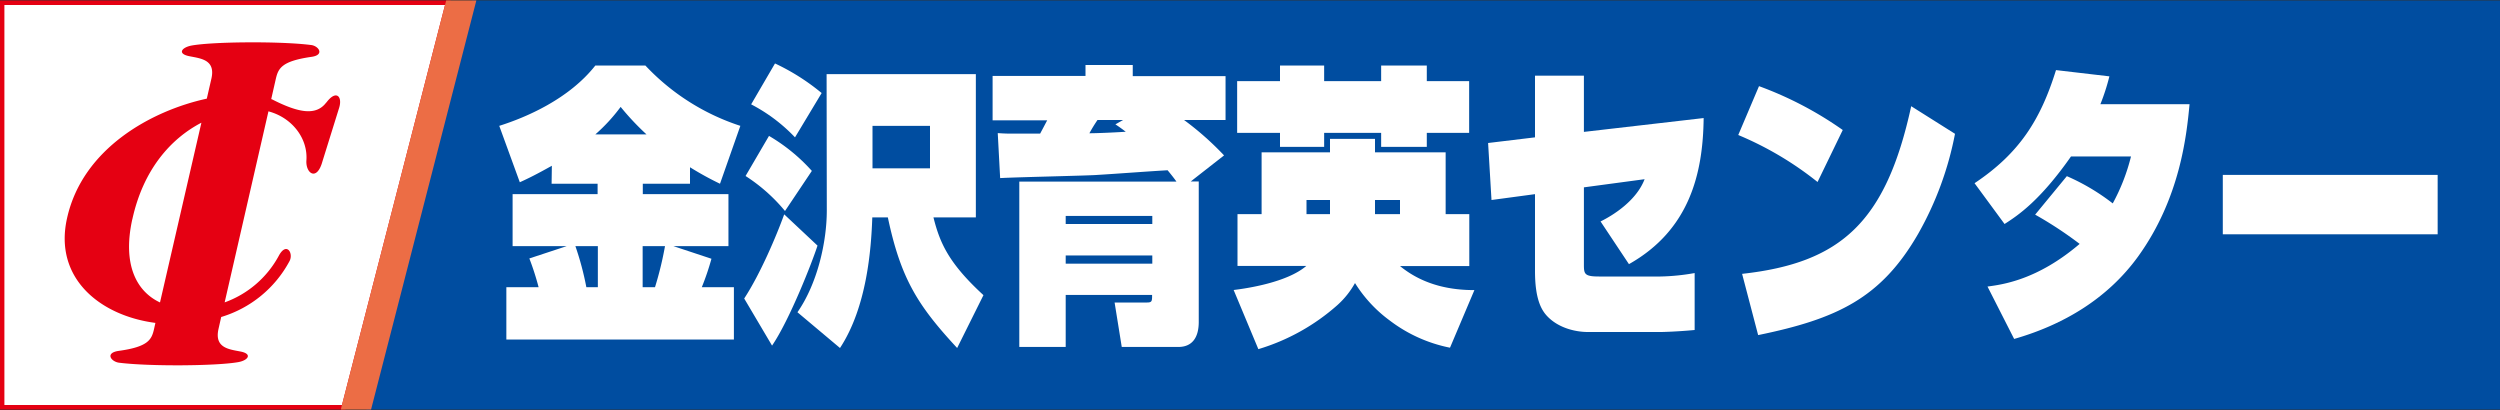
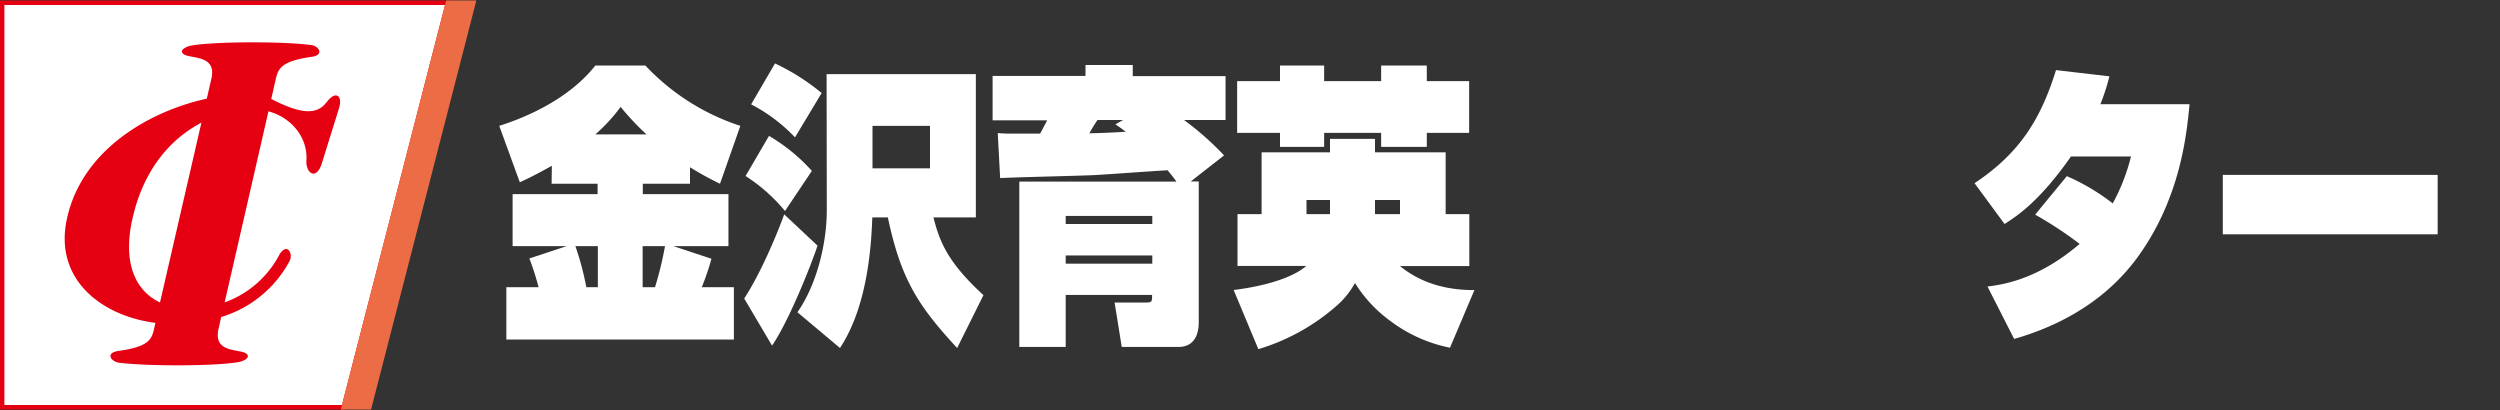
<svg xmlns="http://www.w3.org/2000/svg" viewBox="0 0 500 82">
  <rect x="0" y="0" width="500" height="82" fill="#333333" stroke="none" />
  <title>kanazawa-ikuei.com</title>
-   <polygon points="499.58 0.09 94.39 0.09 73.29 81.91 500 81.91 500 0.09 499.58 0.09" fill="#004da0" />
  <polygon points="0.43 0.54 0.43 81.46 68.73 81.46 89.55 0.54 0.43 0.54" fill="#fff" />
  <path d="M89.55.09H0V81.91H69.08L90.13.09ZM89,1C88.73,2.06,68.57,80.38,68.39,81H.88V1Z" fill="#e50012" />
  <polygon points="94.71 0.09 89.24 0.09 68.16 81.91 74.21 81.91 95.27 0.09 94.71 0.09" fill="#ec6d45" />
  <path d="M235.29,36.32c-.35-.48-.63-.89-1.77-2.27-3.9.22-10.13.7-14,.93-1.32.14-16.35.45-19.49.64l-.48-9c1.45.1,1.94.1,2.48.1h6c.91-1.69,1-1.9,1.41-2.65H198.52V15.19H217.1V13h9.45v2.22h18.56V24h-8.3a59.2,59.2,0,0,1,8,7.08l-6.66,5.21h1.6v28.1c0,3.2-1.38,5-4.08,5H224.35l-1.43-8.89h6.5c1,0,1-.32,1-1.51H213.14v10.4h-9.28V36.32ZM213.14,44.8h17.32V43.19H213.14Zm0,7.94h17.32V51.09H213.14ZM224.62,24H219.5a30.82,30.82,0,0,0-1.62,2.65c1.53,0,4.77-.14,7.27-.3-.87-.66-1.21-.91-2.07-1.48Z" fill="#fff" />
  <path d="M246.73,58c2.66-.32,10.67-1.51,14.53-4.81H247.5V42.82h4.82V30.47H266V27.78h9v2.69h14.13V42.82h4.73V53.21H280c5,4.1,10.76,4.81,14.88,4.81L290,69.54A29.32,29.32,0,0,1,278,64.14a27,27,0,0,1-7-7.53A17,17,0,0,1,267.5,61a41.92,41.92,0,0,1-15.83,8.83ZM275,42.82h5V40h-5ZM266,40H261.3v2.82H266ZM256,13.1h8.83v3.12h11.4V13.1h9.13v3.12h8.47V26.58h-8.47v2.8h-9.13v-2.8h-11.4v2.8H256v-2.8h-8.57V16.22H256Z" fill="#fff" />
-   <path d="M340.73,23.61C340.61,34.7,337.9,46,325.79,52.83l-5.68-8.54c2.59-1.27,7.18-4.18,8.81-8.45l-12.14,1.63V52.74c0,2,0,2.56,3,2.56h12.31a43,43,0,0,0,6.84-.69V66c-3.56.34-6.51.4-6.65.4H317.52c-1.81,0-5.63-.51-8.16-3.25-1.14-1.25-2.36-3.45-2.36-8.94V38.83L298.3,40l-.68-11.4L307,27.47V15.13h9.78V26.38Z" fill="#fff" />
-   <path d="M363.51,36.4A66.26,66.26,0,0,0,347.65,27l4.15-9.77A71.86,71.86,0,0,1,368.55,26ZM348.42,54.77c19.79-2.19,28.78-10.36,33.82-33.53L391,26.76a65.36,65.36,0,0,1-7.32,19.92c-7.46,13-16.32,17.1-32.05,20.34Z" fill="#fff" />
  <path d="M413.37,35.23a42.78,42.78,0,0,1,9.18,5.45,39.3,39.3,0,0,0,3.65-9.39h-12C408,40.14,403.63,43.06,400.91,44.8l-6-8.16c9-6,13.21-12.72,16.29-22.62l10.68,1.25a43,43,0,0,1-1.8,5.57h17.83c-.58,6.13-1.85,18.74-10.26,30.42-6.11,8.46-14.95,13.7-24.82,16.53l-5.33-10.48c2.94-.4,9.92-1.27,18.43-8.53a77.26,77.26,0,0,0-8.9-5.85Z" fill="#fff" />
  <rect x="444.56" y="34.98" width="42.97" height="11.88" fill="#fff" />
  <path d="M65.26,20.49c-2,2.69-5.48,2.14-10.91-.65,0,0-.09,0-.11,0l.93-4.09c.49-2.08,1.16-3.53,7.12-4.38C65,11,63.73,9.16,62.19,9c-6.09-.78-19.63-.67-23.89.11-2,.39-2.89,1.66-.39,2.14,2.27.45,5.23.7,4.37,4.48l-.92,4c-11,2.39-24.85,9.91-27.95,23.91-2.7,12,6.61,19.5,17.67,20.94l-.27,1.22c-.48,2.11-1.14,3.57-7.1,4.38-2.78.42-1.46,2.15.08,2.36,6.1.77,19.63.66,23.89-.12,1.94-.35,2.88-1.65.39-2.12-2.25-.44-5.22-.7-4.37-4.5l.54-2.4A23,23,0,0,0,57.91,52.21c.84-1.6-.64-3.94-2.18-1a20,20,0,0,1-10.8,9.27l8.76-38.21c4.72,1.25,7.92,5.41,7.59,9.83-.16,2.58,2.09,4.22,3.2.21l3.34-10.72c.73-2.29-.59-3.73-2.56-1.06M26.47,43.85c2.18-9.94,7.68-16.12,13.81-19.31L32,60.49c-4.66-2.18-7.55-7.51-5.54-16.64" fill="#e50012" />
  <path d="M110.37,33.15c-2.9,1.63-4.71,2.54-6.41,3.3L99.85,25.17c5.34-1.69,13.91-5.33,19.22-12.07h10a45.25,45.25,0,0,0,19,12.07L144,36.75a62.45,62.45,0,0,1-6-3.3v3.3h-9.44v2.08h17.13v10.4h-11l7.6,2.52a51.38,51.38,0,0,1-1.93,5.69h6.42V67.91H101.27V57.44h6.45a53.8,53.8,0,0,0-1.85-5.75l7.46-2.46H102.52V38.83h17V36.75h-9.2Zm9.2,24.29V49.23h-4.49a58.44,58.44,0,0,1,2.19,8.21Zm9.73-30.56a52.82,52.82,0,0,1-5.17-5.5,35.08,35.08,0,0,1-5.06,5.5Zm-.77,22.35v8.21H131a67.68,67.68,0,0,0,2-8.21Z" fill="#fff" />
  <path d="M163.5,49.12c-1,3.15-5.57,14.85-9.09,20l-5.57-9.42c3.22-4.9,6.48-12.61,8-16.83Zm-9.7-21.94a35.87,35.87,0,0,1,8.57,7L157,42.2a34.24,34.24,0,0,0-7.89-7ZM155,12.69a43.46,43.46,0,0,1,9.33,5.92L159,27.47a33.19,33.19,0,0,0-8.77-6.6Zm10.32,2.14h29.85V43.48h-8.48c1.27,5.06,3,9.12,10,15.55L191.43,69.6c-7.78-8.4-11.25-13.74-13.86-26.12h-3.11c-.22,6.36-1.08,17.94-6.46,26.12l-8.51-7.15c4-5.75,5.87-14.05,5.87-20.36ZM186,25.17h-11.5v8.5H186Z" fill="#fff" />
</svg>